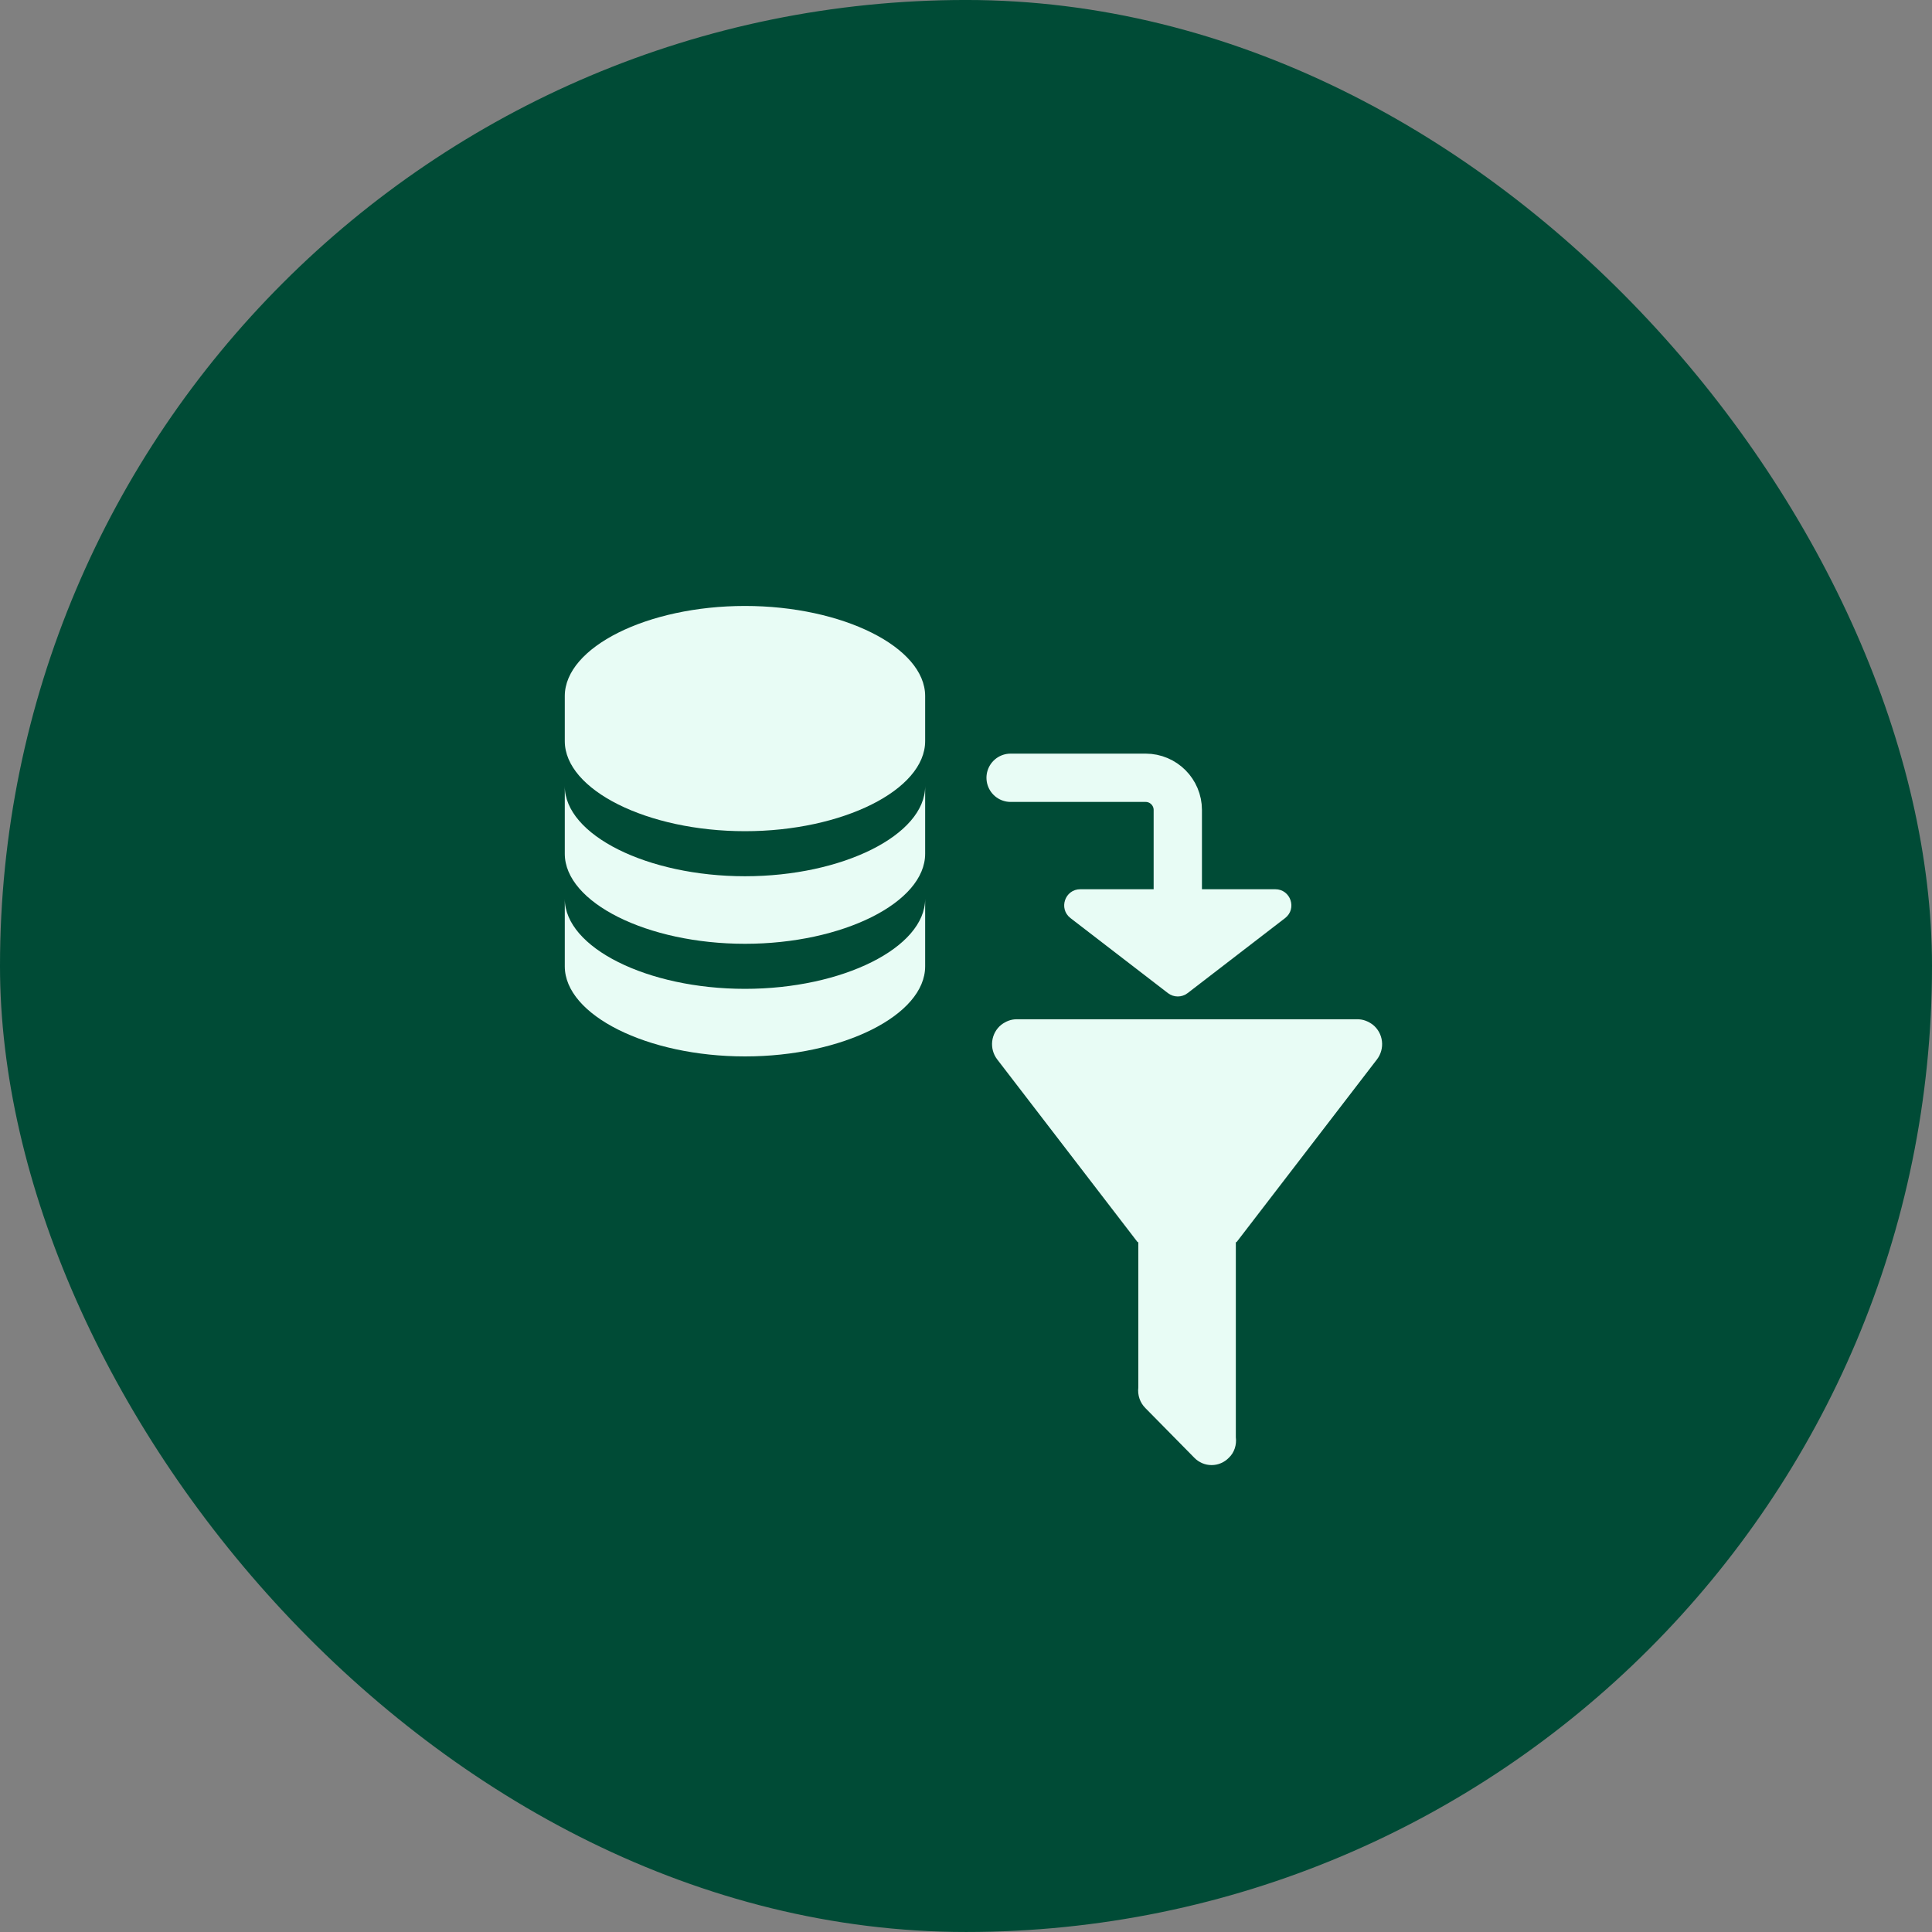
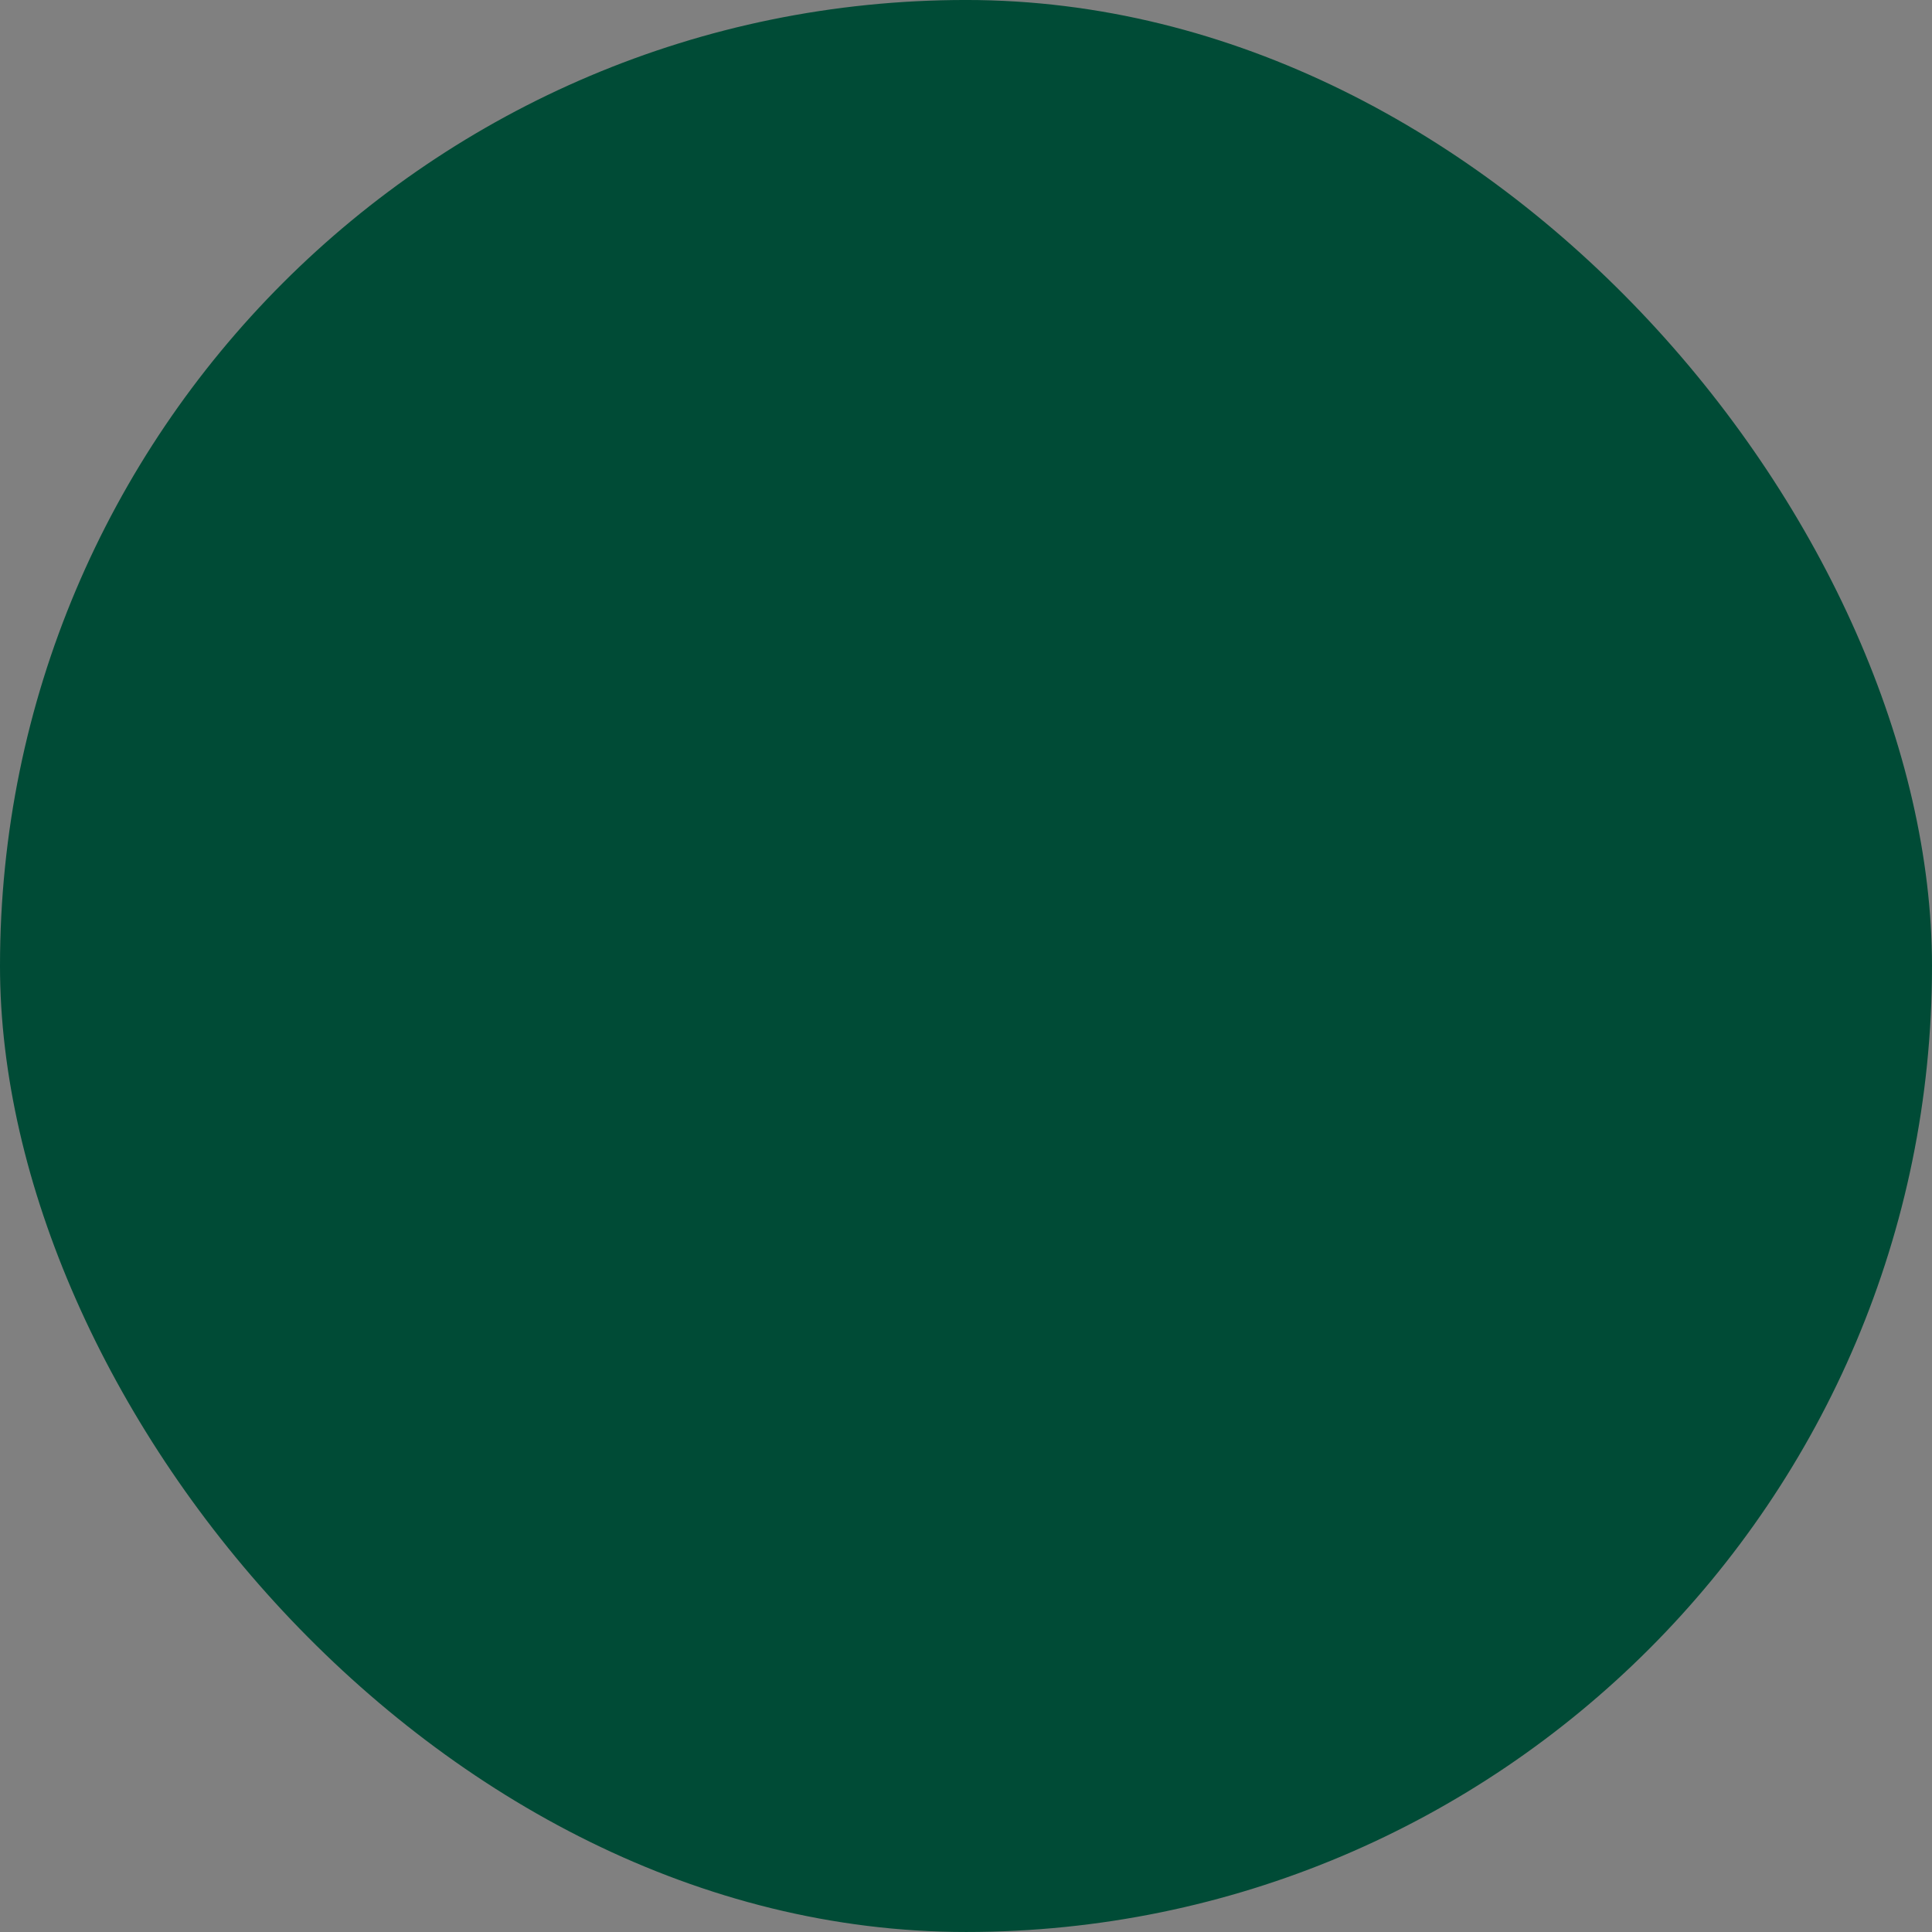
<svg xmlns="http://www.w3.org/2000/svg" width="120" height="120" viewBox="0 0 120 120" fill="none">
  <rect x="0" y="0" width="120" height="120" fill="#808080" stroke="none" />
  <rect y="-0.001" width="120" height="120" rx="60" fill="#004B36" />
-   <path d="M76.76 77.152V89.273C76.82 89.734 76.669 90.226 76.321 90.549C76.181 90.692 76.014 90.805 75.831 90.882C75.648 90.96 75.452 90.999 75.253 90.999C75.055 90.999 74.859 90.96 74.675 90.882C74.492 90.805 74.326 90.692 74.186 90.549L71.142 87.458C70.977 87.294 70.852 87.093 70.776 86.872C70.7 86.65 70.675 86.414 70.703 86.181V77.152H70.658L61.937 65.8C61.691 65.48 61.58 65.073 61.628 64.67C61.676 64.266 61.88 63.899 62.194 63.647C62.482 63.432 62.8 63.309 63.133 63.309H84.33C84.663 63.309 84.981 63.432 85.269 63.647C85.584 63.899 85.787 64.266 85.835 64.67C85.883 65.073 85.772 65.48 85.527 65.8L76.805 77.152H76.76Z" fill="#E8FCF5" />
-   <path d="M57.463 43.233C57.463 40.2 52.339 37.637 46.272 37.637C40.205 37.637 35.08 40.2 35.08 43.233V46.031C35.08 49.064 40.205 51.627 46.272 51.627C52.339 51.627 57.463 49.064 57.463 46.031V43.233ZM46.272 61.419C40.205 61.419 35.08 58.856 35.08 55.824V60.02C35.08 63.053 40.205 65.616 46.272 65.616C52.339 65.616 57.463 63.053 57.463 60.02V55.824C57.463 58.856 52.339 61.419 46.272 61.419Z" fill="#E8FCF5" />
-   <path d="M57.463 48.829C57.463 51.862 52.339 54.425 46.272 54.425C40.205 54.425 35.08 51.862 35.08 48.829V53.026C35.08 56.059 40.205 58.621 46.272 58.621C52.339 58.621 57.463 56.059 57.463 53.026V48.829Z" fill="#E8FCF5" />
-   <path d="M62.771 48.309H71.155C72.259 48.309 73.155 49.205 73.155 50.309V55.232" stroke="#E8FCF5" stroke-width="3" stroke-linecap="round" />
-   <path d="M73.764 61.685C73.405 61.962 72.904 61.962 72.544 61.685L66.49 57.025C65.734 56.442 66.145 55.232 67.1 55.232L79.209 55.232C80.163 55.232 80.575 56.442 79.819 57.025L73.764 61.685Z" fill="#E8FCF5" />
</svg>